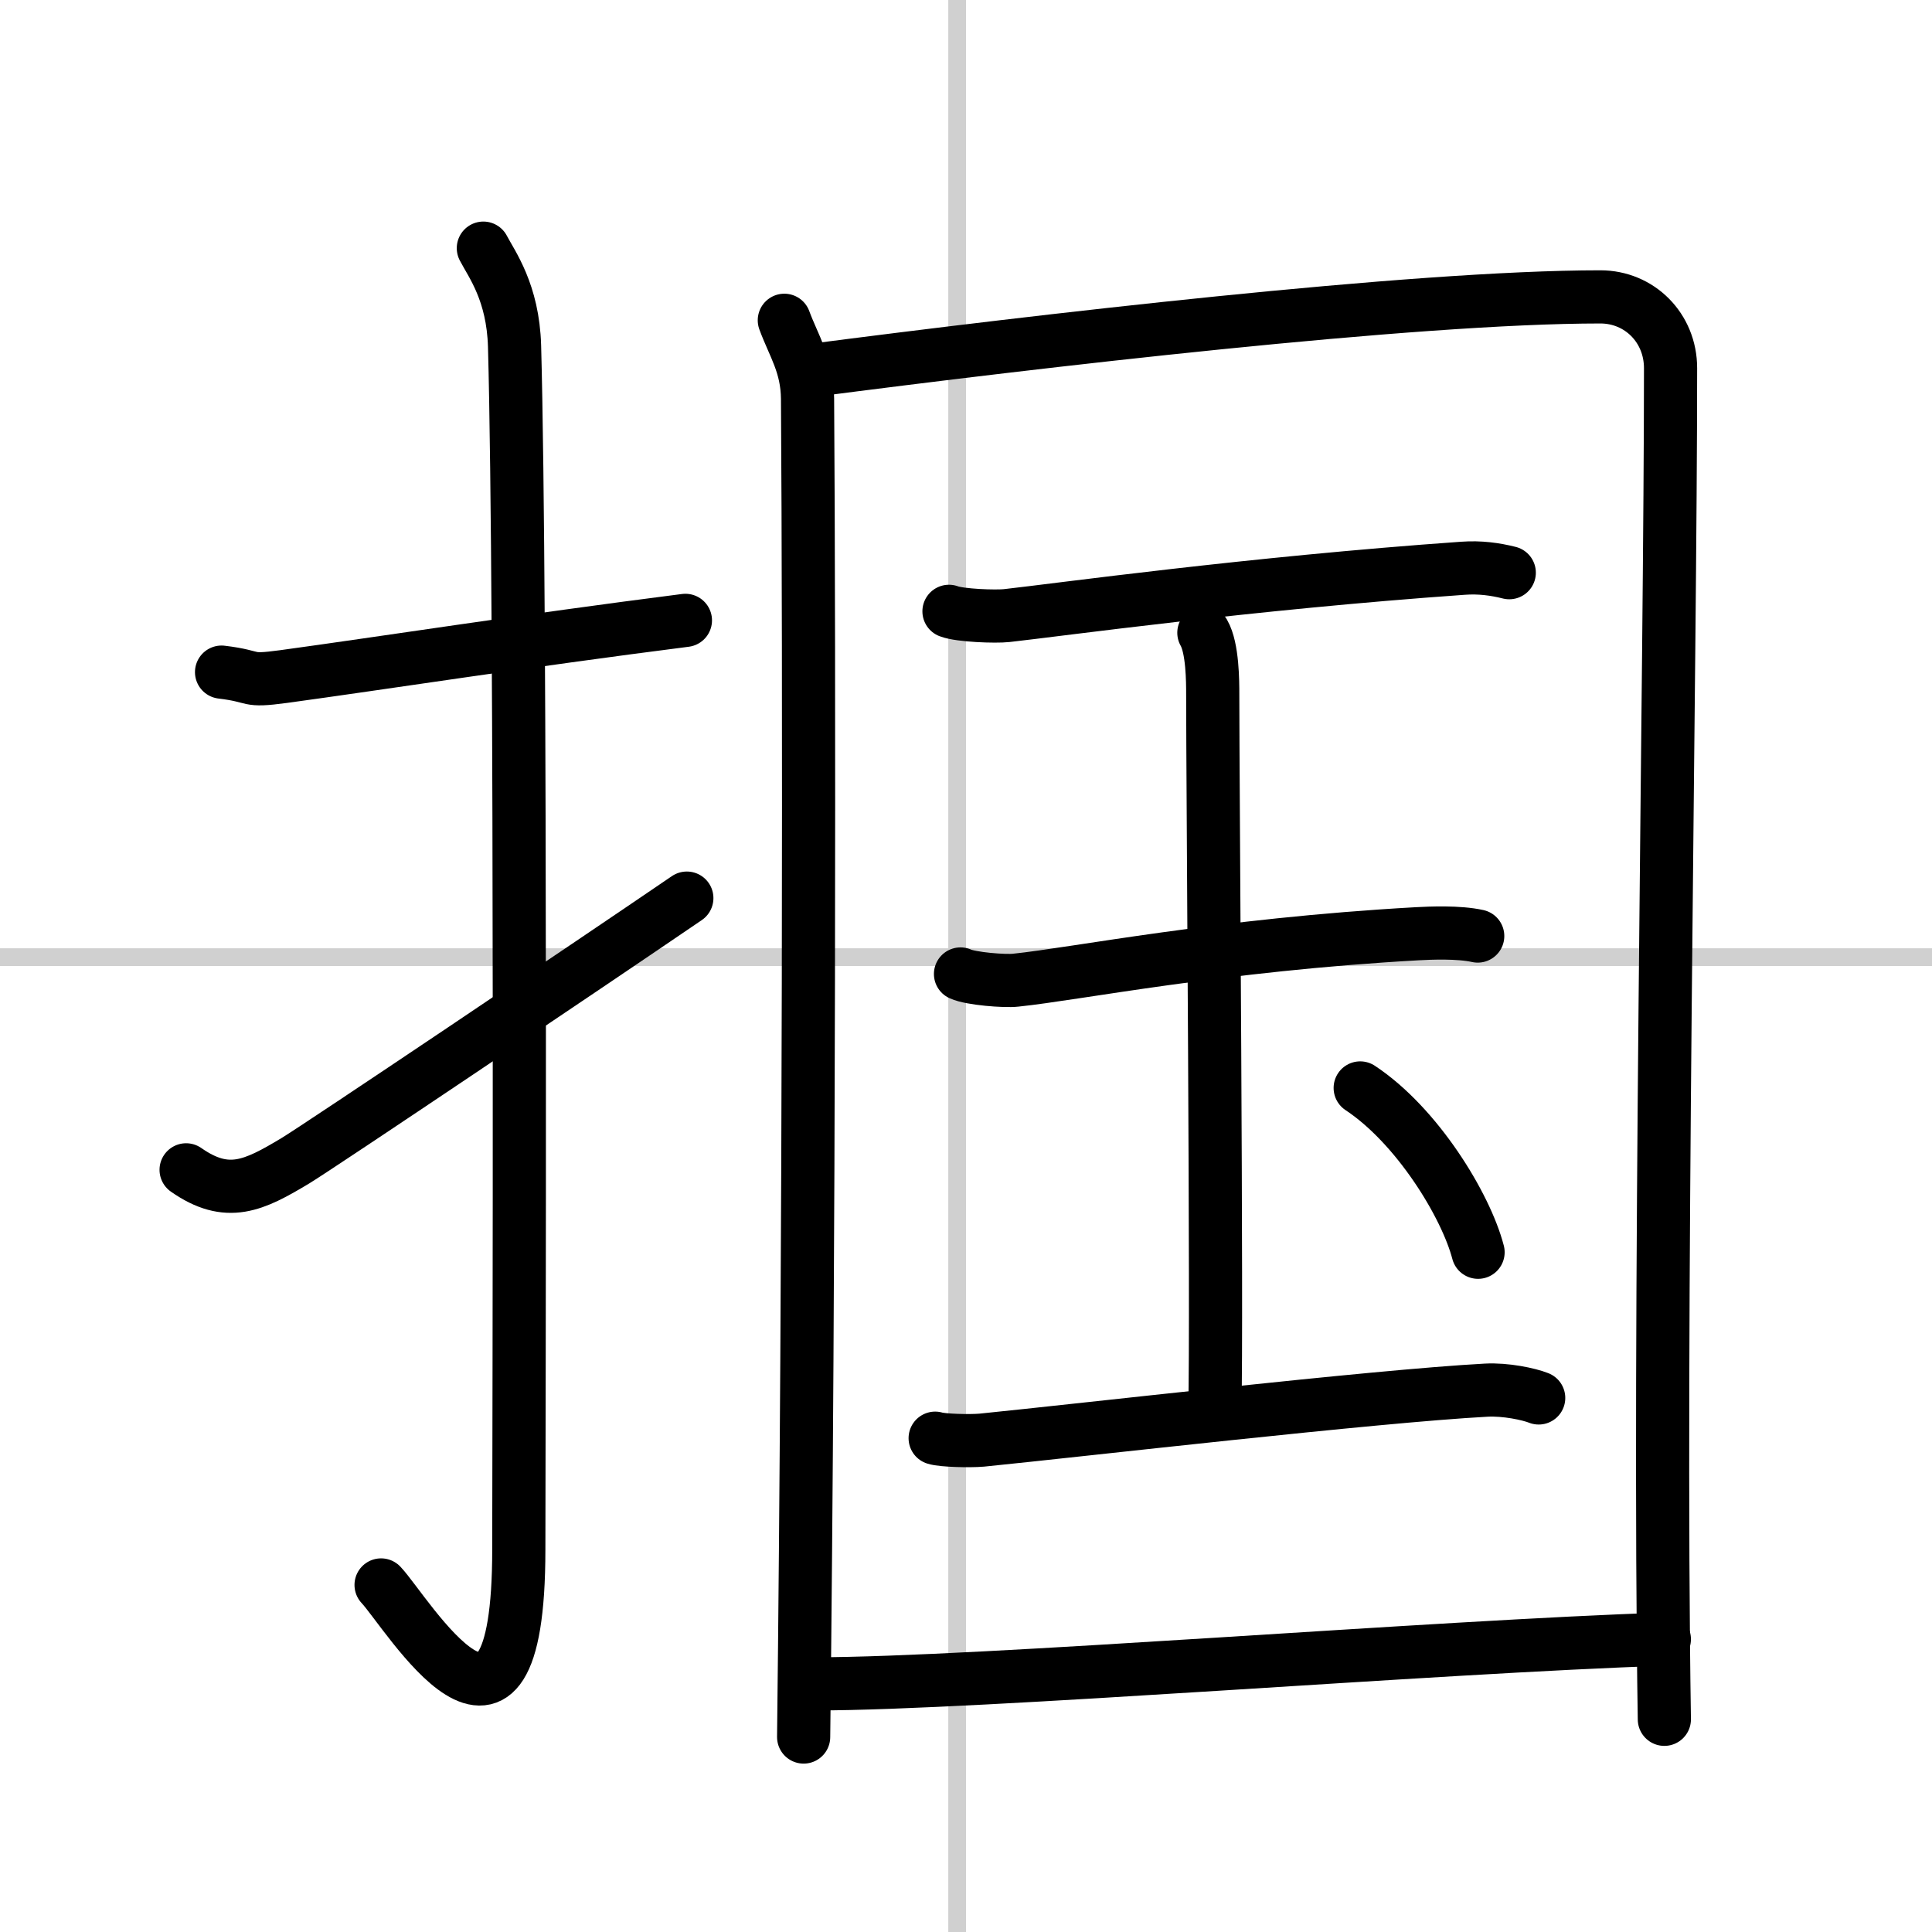
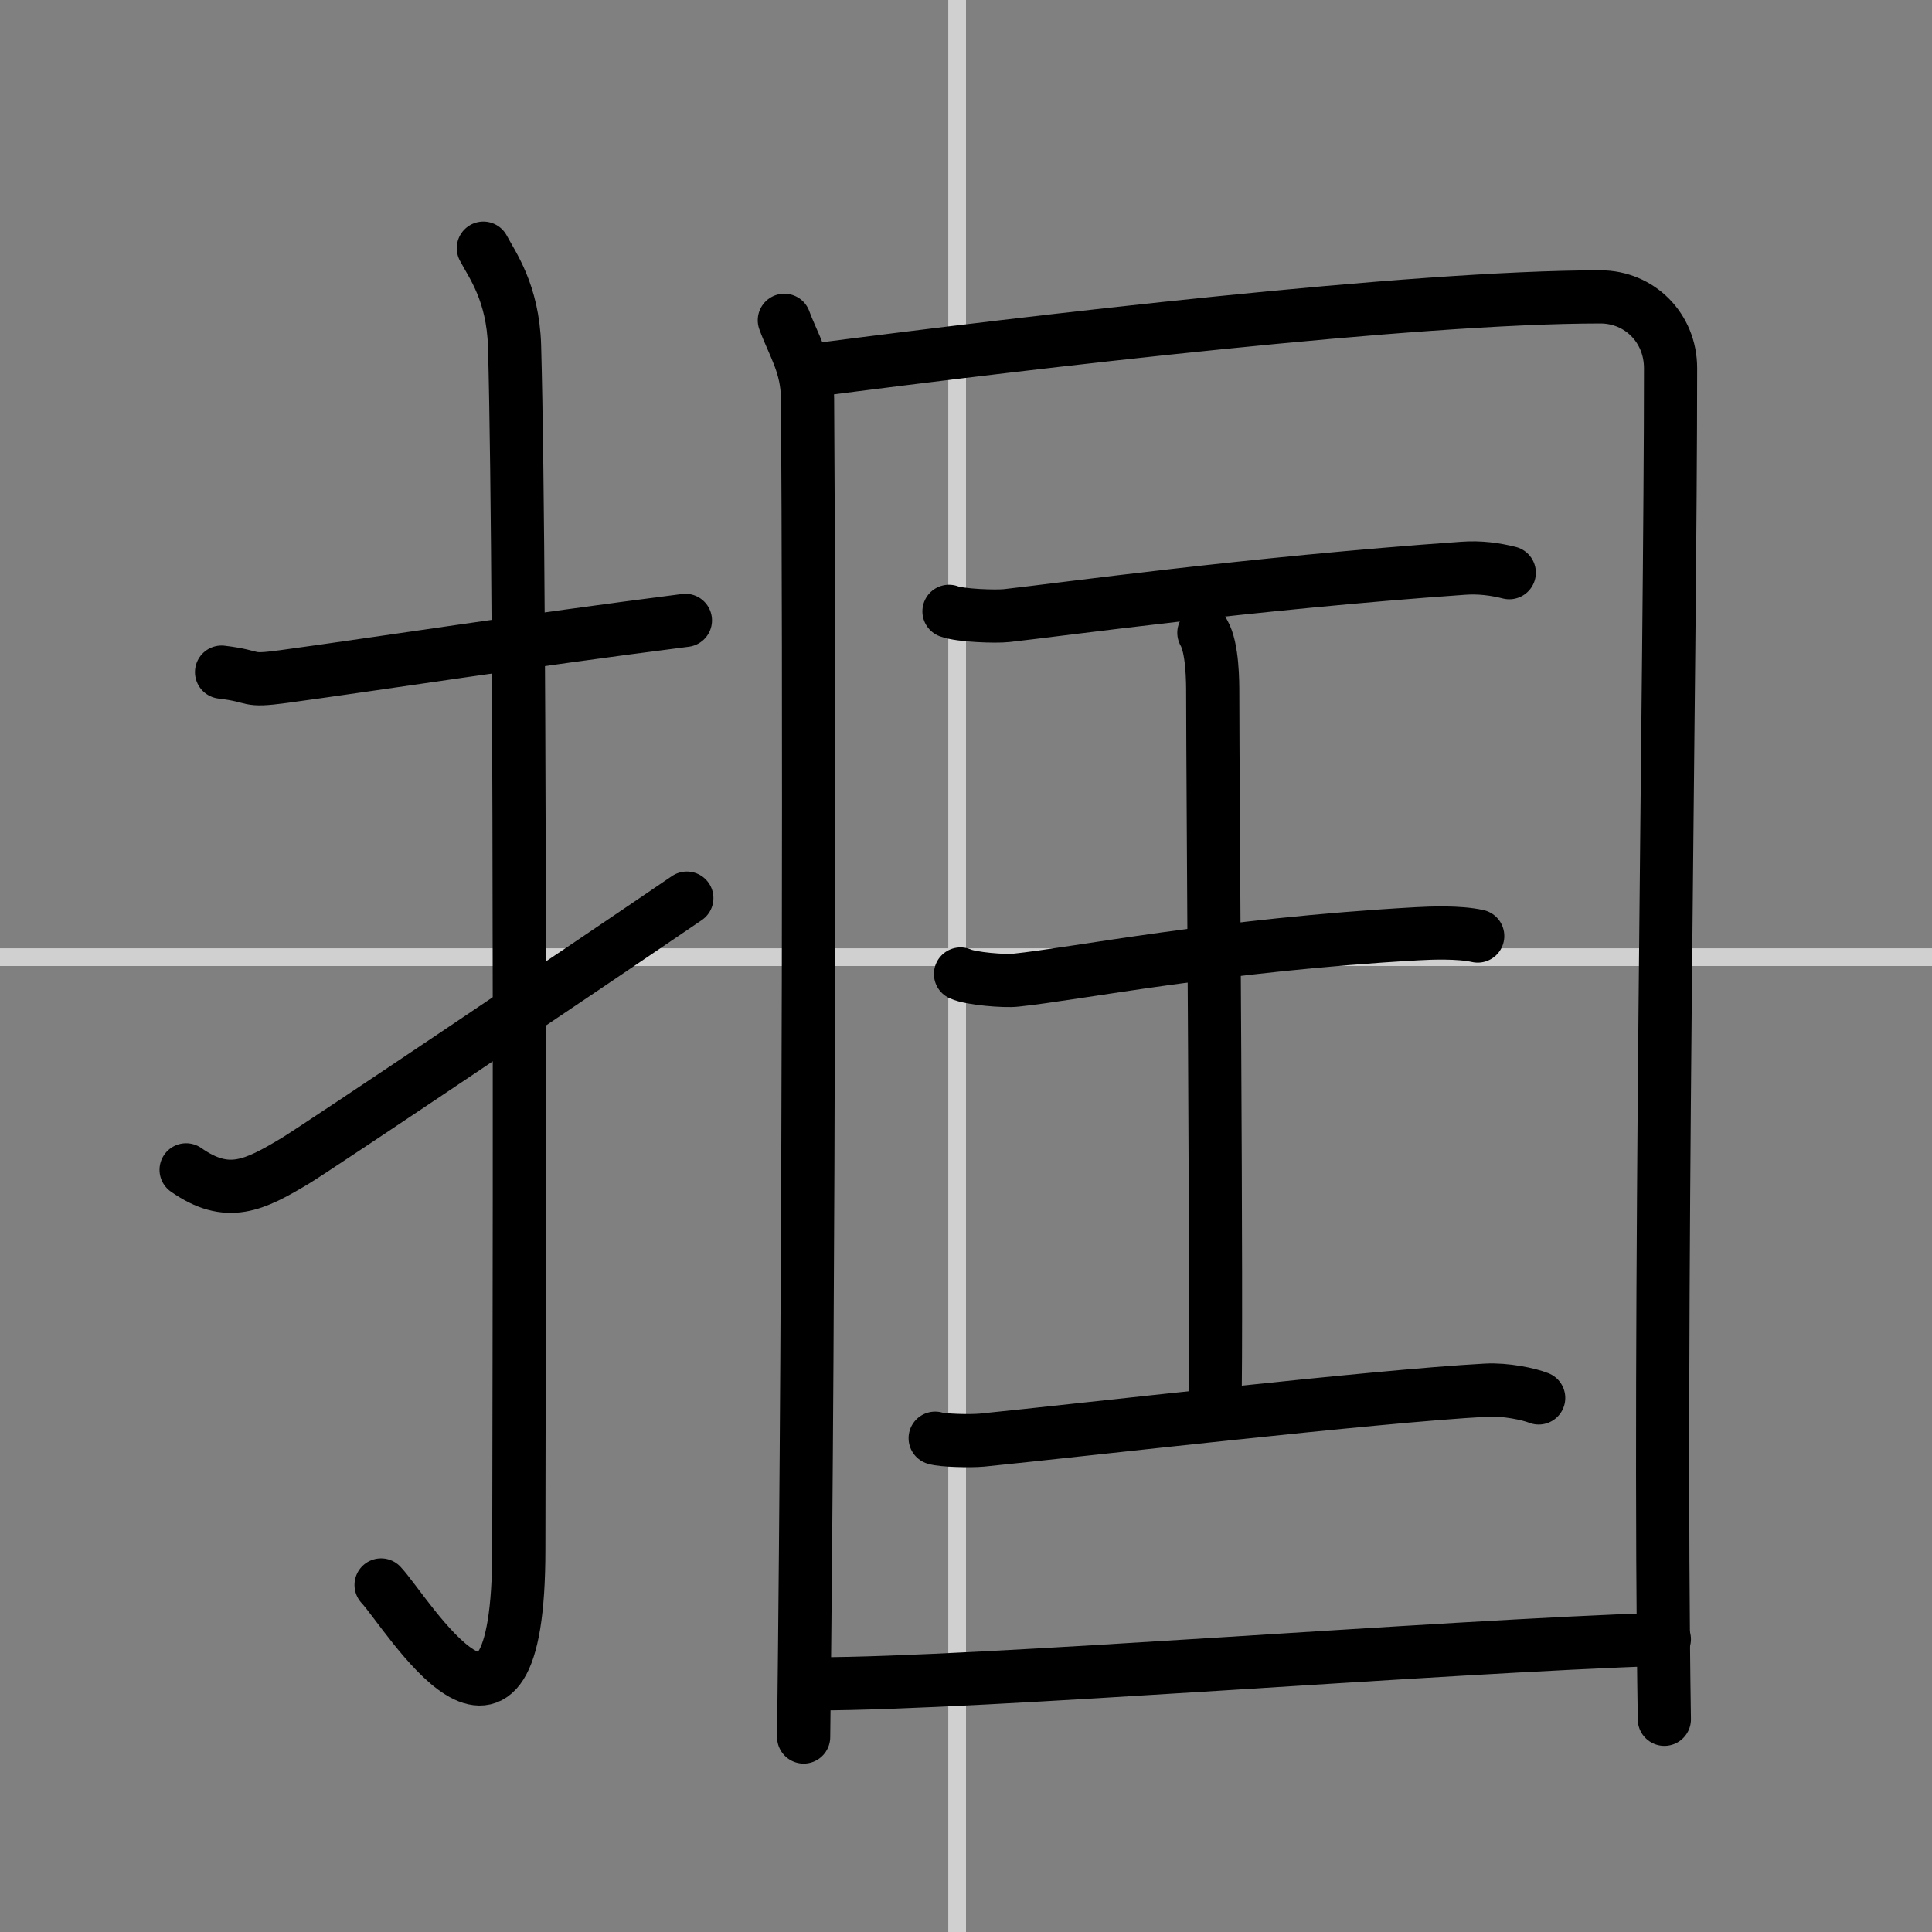
<svg xmlns="http://www.w3.org/2000/svg" width="400" height="400" viewBox="0 0 109 109">
  <rect x="0" y="0" width="109" height="109" fill="#808080" stroke="none" />
  <g fill="none" stroke="#000" stroke-linecap="round" stroke-linejoin="round" stroke-width="3">
-     <rect width="100%" height="100%" fill="#fff" stroke="#fff" />
    <line x1="54" x2="54" y2="109" stroke="#d0d0d0" stroke-width="1" />
    <line x2="109" y1="54" y2="54" stroke="#d0d0d0" stroke-width="1" />
    <path d="m12.5 37.92c2.08 0.25 1.27 0.55 3.5 0.25 5.5-0.75 13.5-2 22.67-3.17" />
    <path d="m27.27 14c0.48 0.92 1.67 2.49 1.76 5.52 0.4 14.55 0.24 62.94 0.24 67.9 0 14.25-6.32 3.53-7.77 2" />
    <path d="m10.5 66c2.33 1.63 3.83 0.89 6.16-0.51 1.37-0.83 16.27-10.85 22.09-14.82" />
    <path d="m44.25 18.07c0.53 1.44 1.29 2.52 1.31 4.42 0.1 14.32 0.1 48.17-0.22 75.51" />
    <path d="m45.7 20.91c12.69-1.65 34.04-4.16 44.59-4.16 2.21 0 3.96 1.75 3.96 4.02 0 16.81-0.7 53.91-0.35 76.23" />
    <path d="m53.54 34.49c0.62 0.24 2.64 0.31 3.26 0.24 2.91-0.32 13.69-1.82 25.74-2.67 0.95-0.07 1.82 0.05 2.61 0.25" />
    <path d="m67.92 35.7c0.5 0.86 0.5 2.78 0.5 3.47 0 4.8 0.25 35.43 0.12 40.23" />
    <path d="m54.19 54.95c0.58 0.27 2.51 0.42 3.11 0.35 3.41-0.35 11.56-2 22.66-2.62 0.73-0.04 2.33-0.11 3.41 0.13" />
    <path d="m52.76 81.14c0.4 0.13 1.95 0.17 2.63 0.11 5.59-0.56 22.14-2.48 28.46-2.82 1.09-0.06 2.41 0.22 2.96 0.44" />
-     <path d="m76.74 61.38c3.21 2.12 5.96 6.62 6.65 9.27" />
    <path d="m46.01 95c9.2 0 35.19-2.11 47.89-2.52" />
  </g>
</svg>